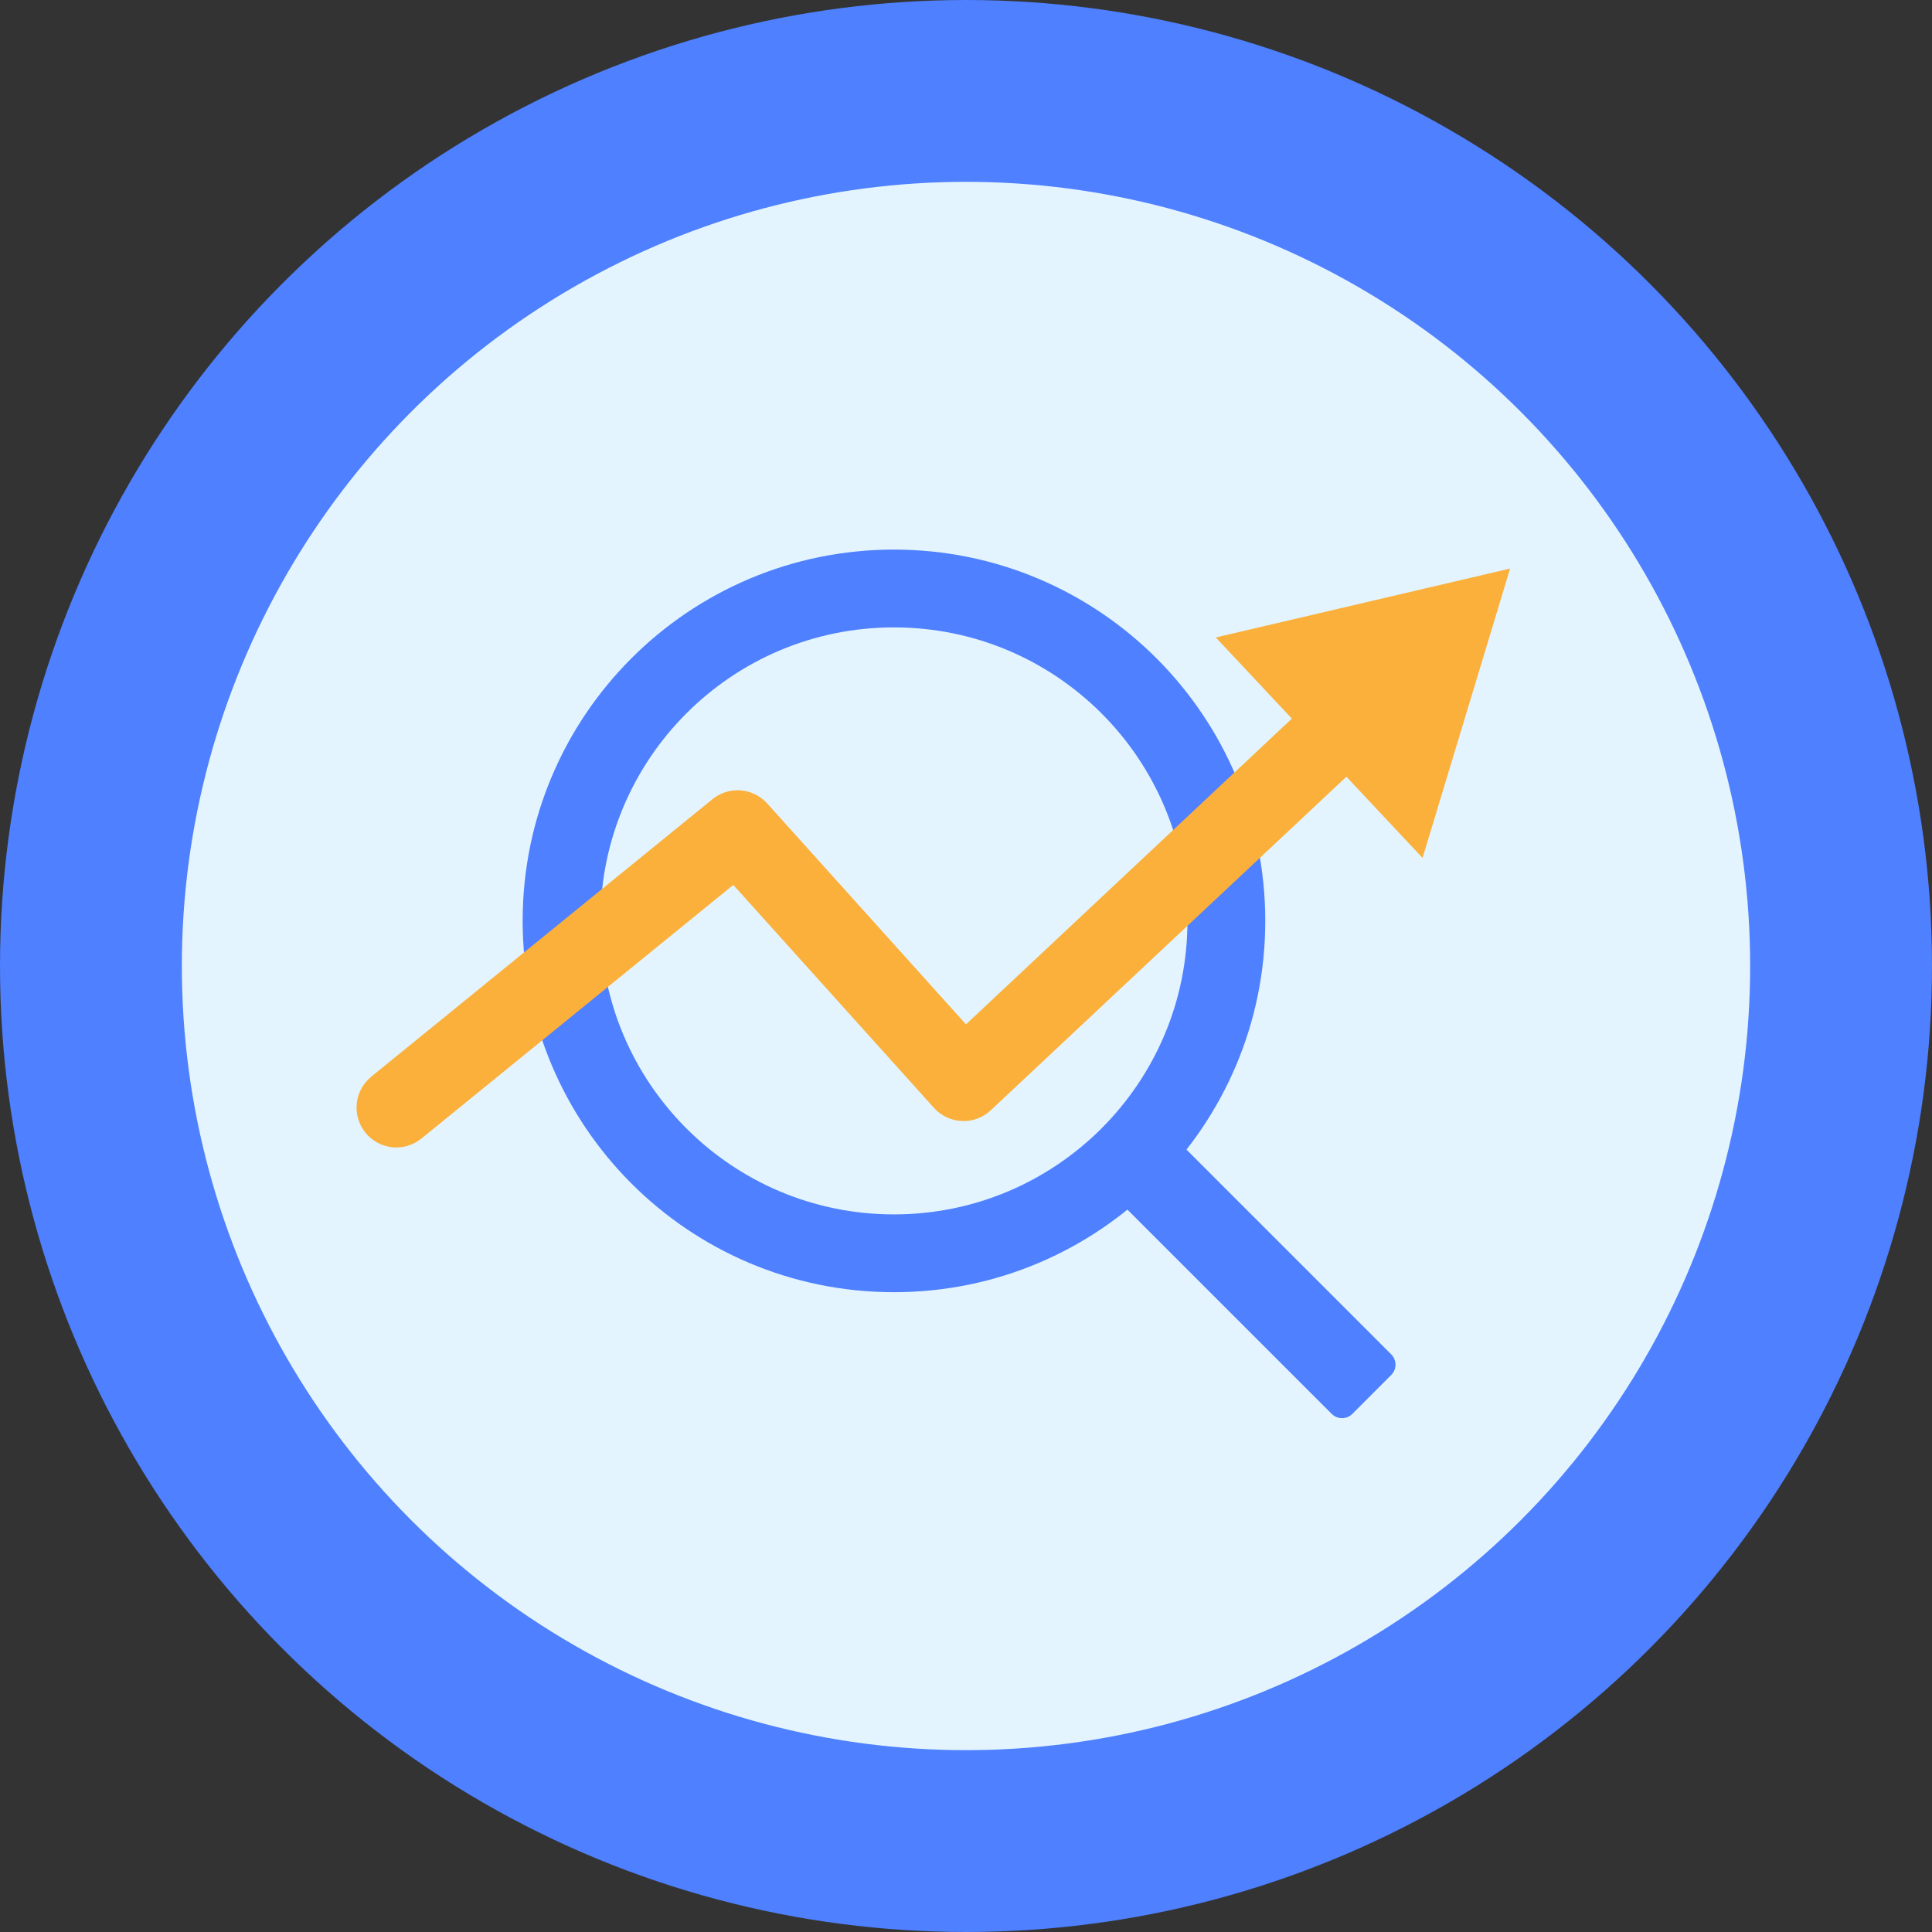
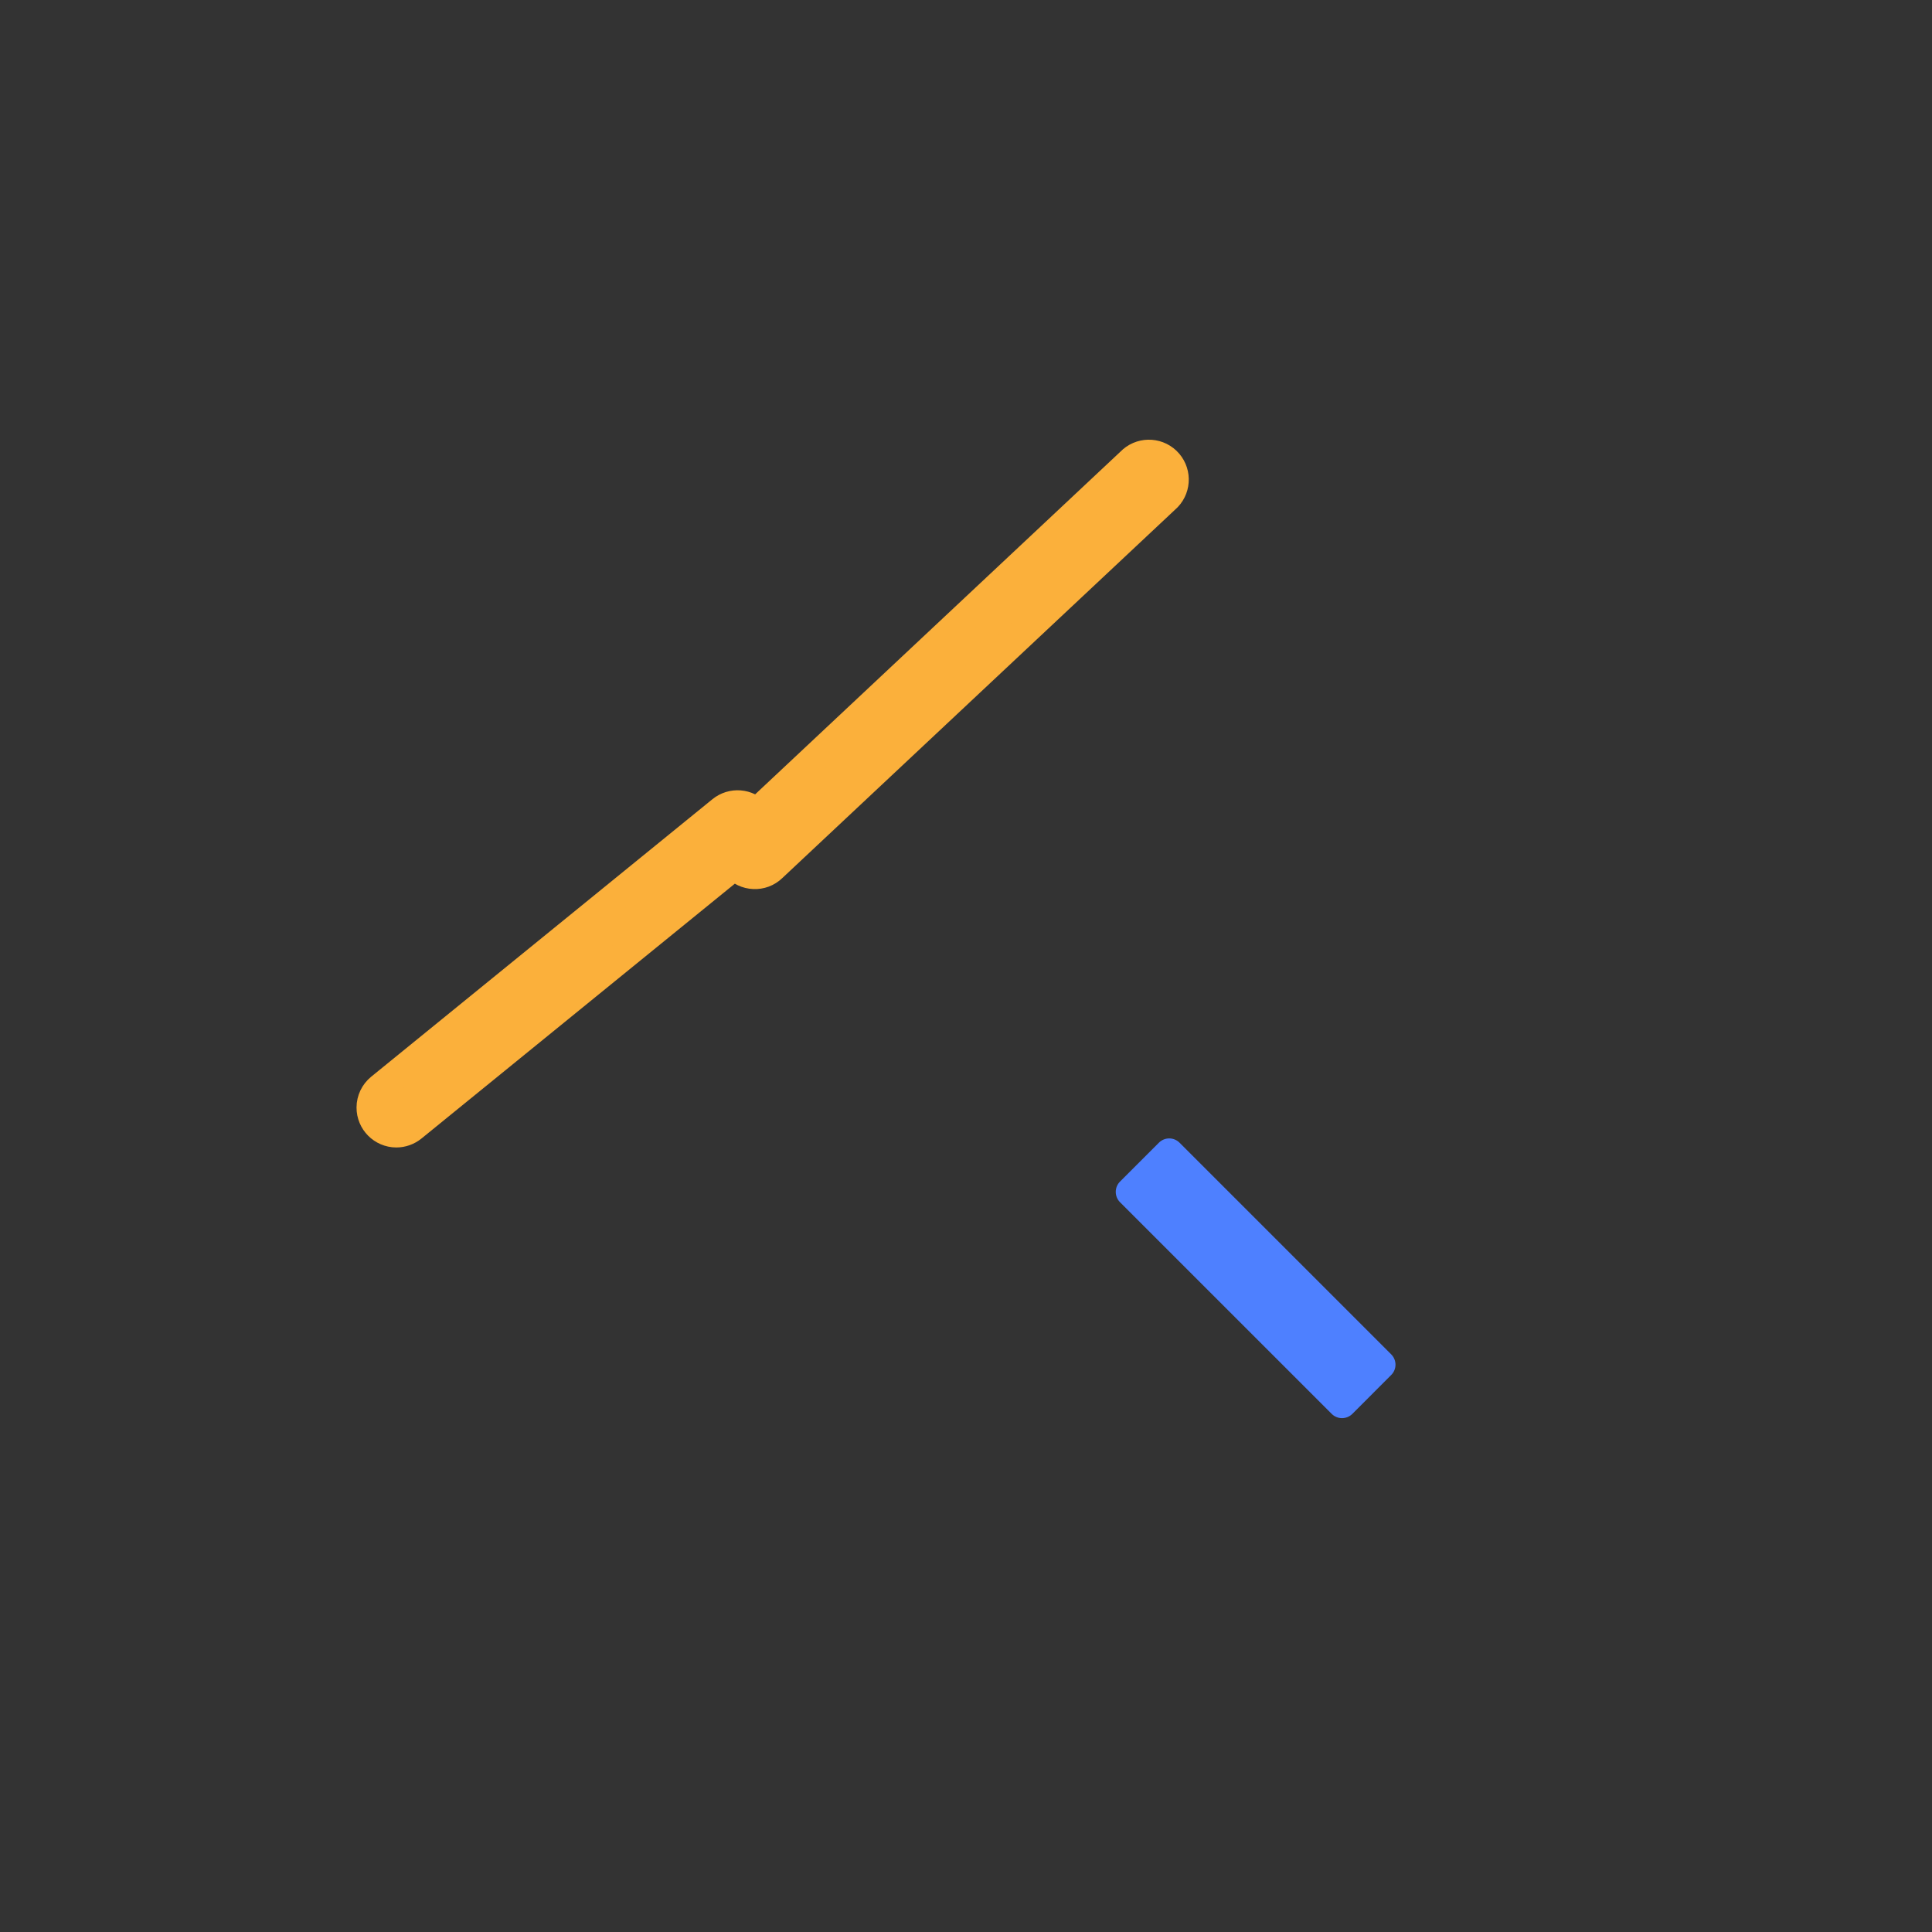
<svg xmlns="http://www.w3.org/2000/svg" id="Layer_1" x="0px" y="0px" width="85px" height="85px" viewBox="0 0 85 85" xml:space="preserve">
  <rect x="0" y="0" width="85" height="85" fill="#333333" stroke="none" />
-   <circle fill="#E3F4FE" cx="42.5" cy="42.5" r="35.834" />
  <circle fill="none" cx="42.5" cy="42.5" r="42.5" />
-   <circle fill="none" stroke="#4E80FF" stroke-width="8" cx="42.5" cy="42.5" r="38.5" />
  <g id="Empowering_icon_big" transform="translate(-1600.491 -148.249)">
-     <path id="Path_3883" fill="none" stroke="#4E80FF" stroke-width="3.423" stroke-miterlimit="10" d="M1625.197,188.764  c0-8.077,6.548-14.624,14.624-14.624s14.625,6.546,14.625,14.624c0,8.077-6.549,14.625-14.625,14.625c0,0,0,0,0,0  C1631.744,203.39,1625.197,196.841,1625.197,188.764L1625.197,188.764z" />
    <path id="Rectangle_4193" fill="#4E80FF" d="M1649.768,200.233l1.711-1.711c0.25-0.25,0.655-0.25,0.906,0l9.313,9.313  c0.252,0.252,0.252,0.658,0,0.908l-1.709,1.711c-0.252,0.25-0.658,0.25-0.909,0l-9.312-9.311  C1649.517,200.892,1649.517,200.483,1649.768,200.233z" />
    <g id="Group_1725" transform="translate(1601.993 152.249)">
-       <path id="Path_3884" fill="#FBB03B" stroke="#FBB03B" stroke-width="1.284" d="M15.935,45.842   c-0.614-0.002-1.111-0.502-1.109-1.117c0.001-0.332,0.151-0.646,0.407-0.855l15.015-12.211c0.459-0.373,1.13-0.32,1.527,0.119   l9.183,10.206l16.466-15.447c0.424-0.444,1.129-0.46,1.573-0.036c0.443,0.425,0.46,1.128,0.036,1.573   c-0.028,0.029-0.057,0.057-0.089,0.084l-17.293,16.22c-0.216,0.207-0.508,0.316-0.807,0.301c-0.3-0.012-0.58-0.146-0.78-0.367   L30.829,34.05L16.634,45.594C16.436,45.752,16.19,45.842,15.935,45.842z" />
+       <path id="Path_3884" fill="#FBB03B" stroke="#FBB03B" stroke-width="1.284" d="M15.935,45.842   c-0.614-0.002-1.111-0.502-1.109-1.117c0.001-0.332,0.151-0.646,0.407-0.855l15.015-12.211c0.459-0.373,1.13-0.32,1.527,0.119   l16.466-15.447c0.424-0.444,1.129-0.46,1.573-0.036c0.443,0.425,0.46,1.128,0.036,1.573   c-0.028,0.029-0.057,0.057-0.089,0.084l-17.293,16.22c-0.216,0.207-0.508,0.316-0.807,0.301c-0.3-0.012-0.58-0.146-0.78-0.367   L30.829,34.05L16.634,45.594C16.436,45.752,16.19,45.842,15.935,45.842z" />
      <g id="Group_1724" transform="translate(89.718)">
-         <path id="Path_3885" fill="#FBB03B" stroke="#FBB03B" stroke-width="1.284" d="M-28.926,32.495l3.208-10.603l-10.785,2.525    L-28.926,32.495z" />
-       </g>
+         </g>
    </g>
  </g>
</svg>